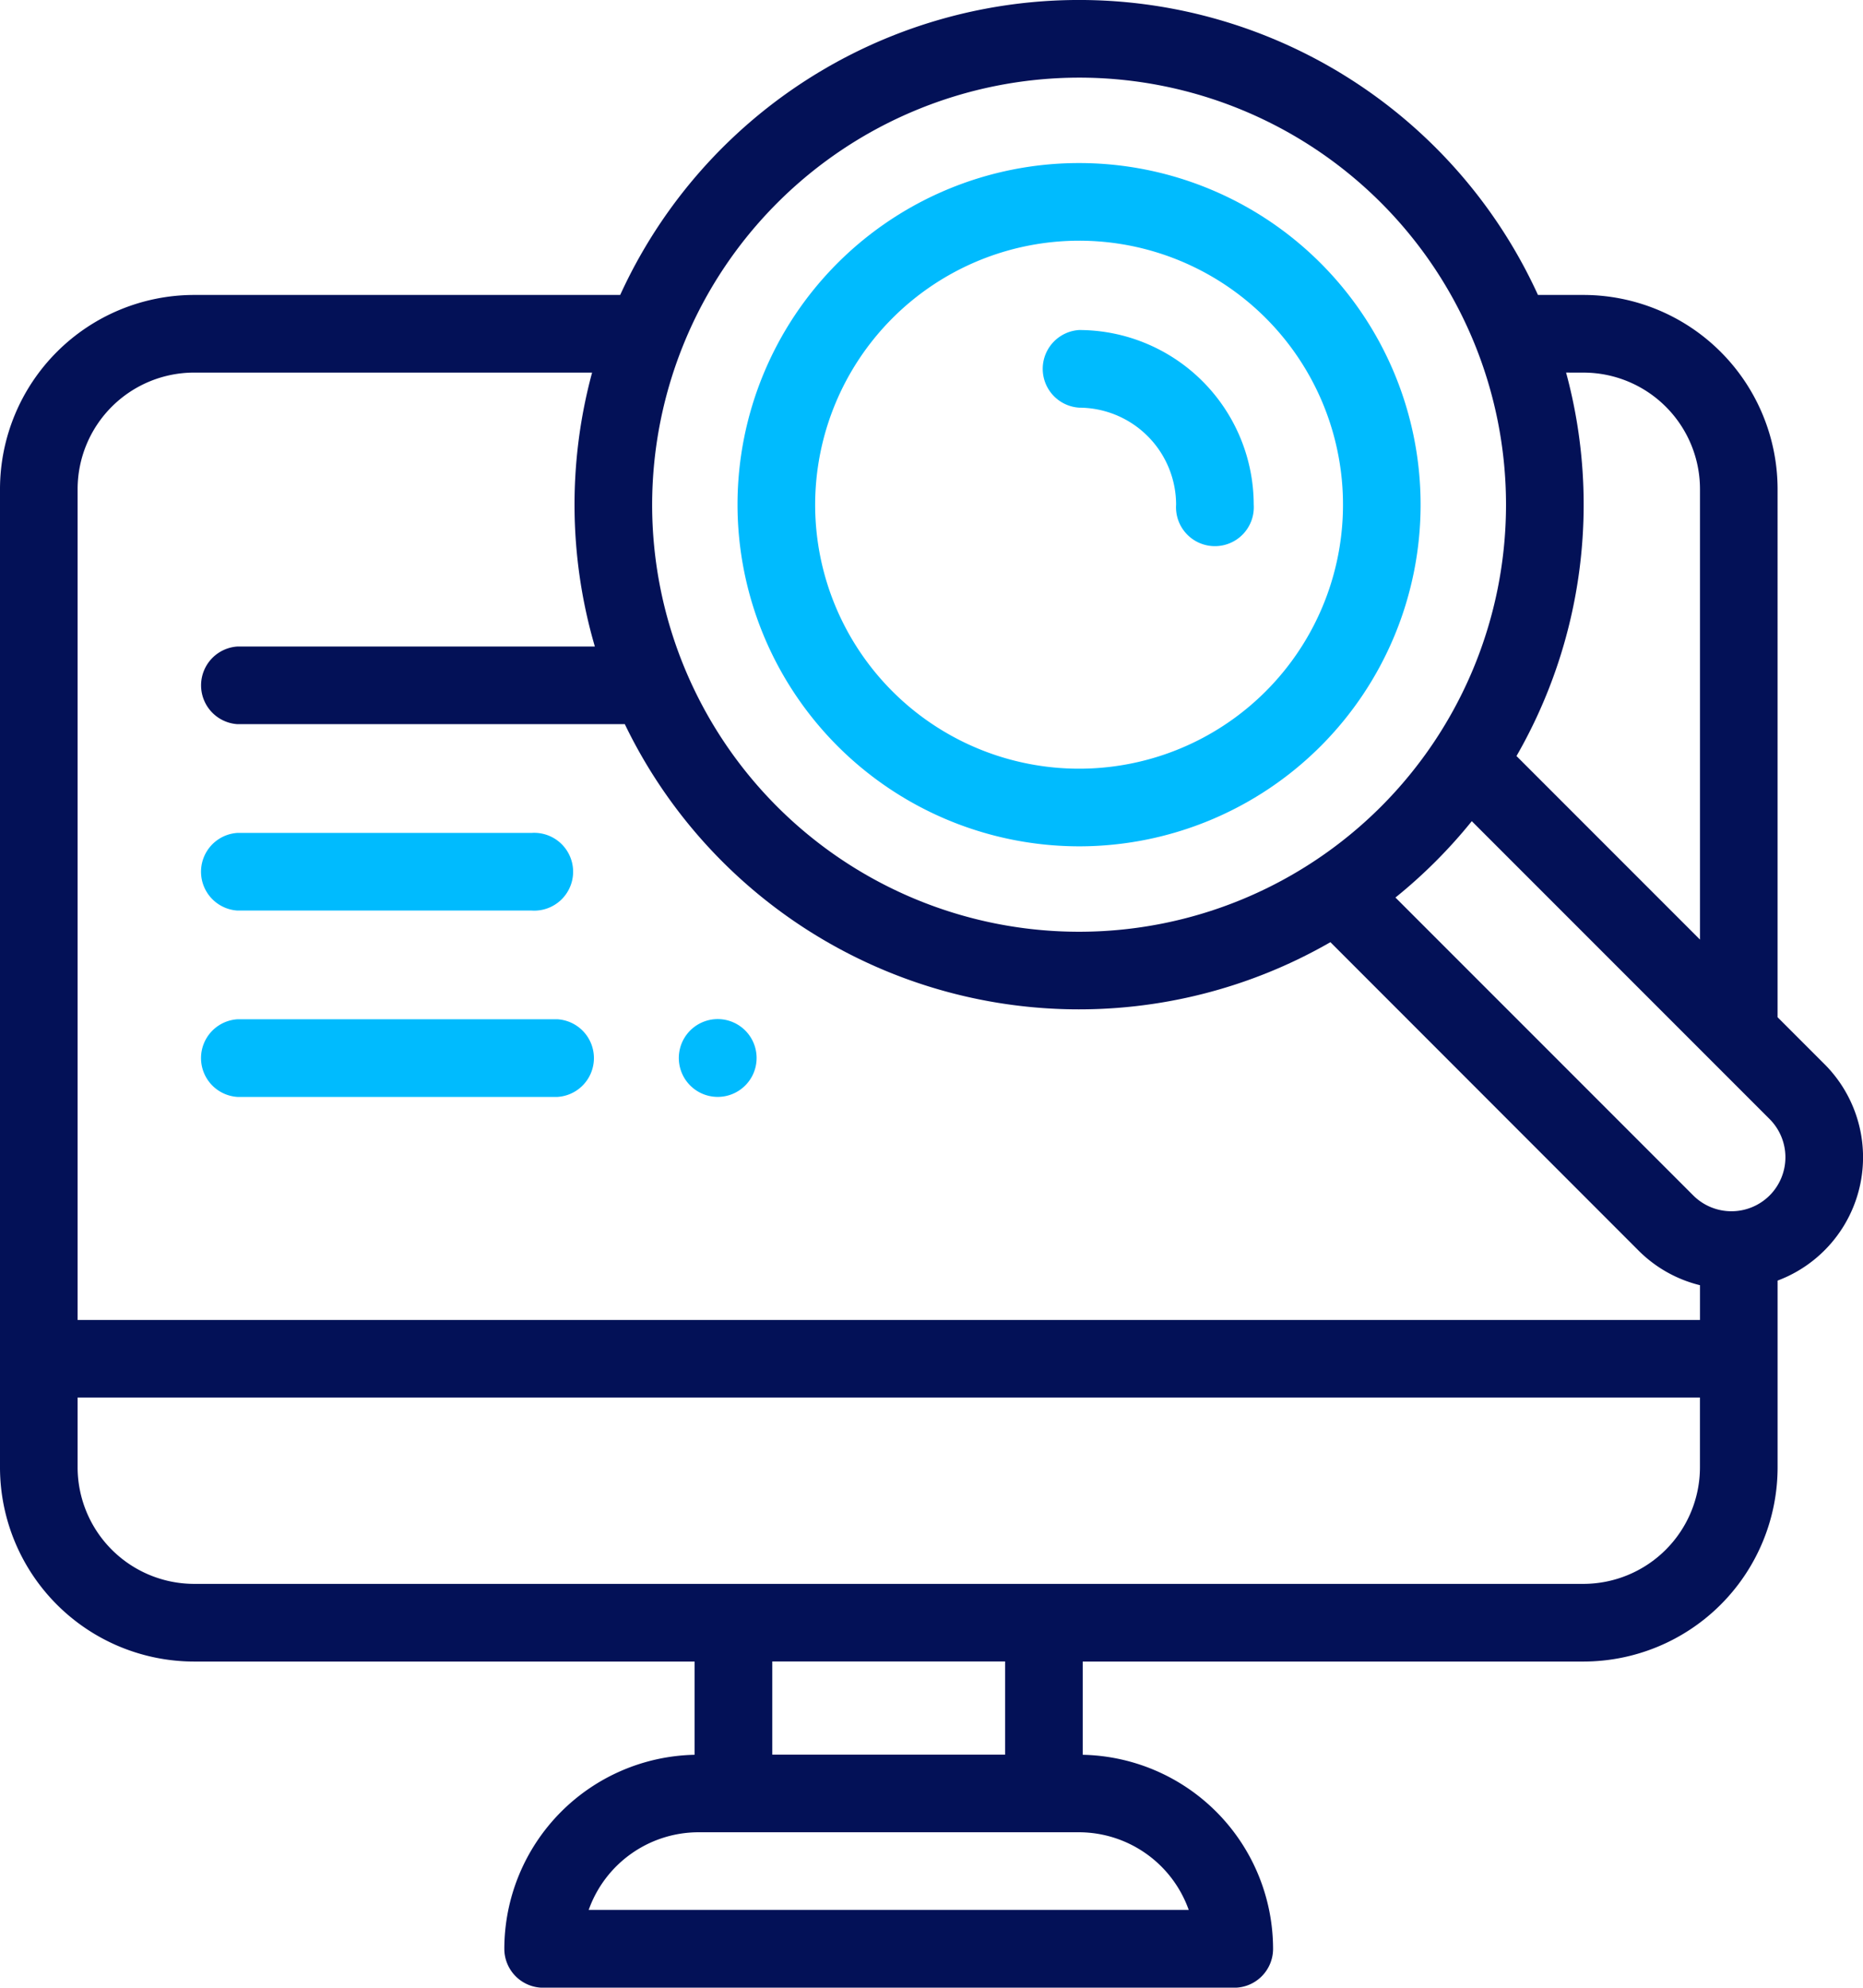
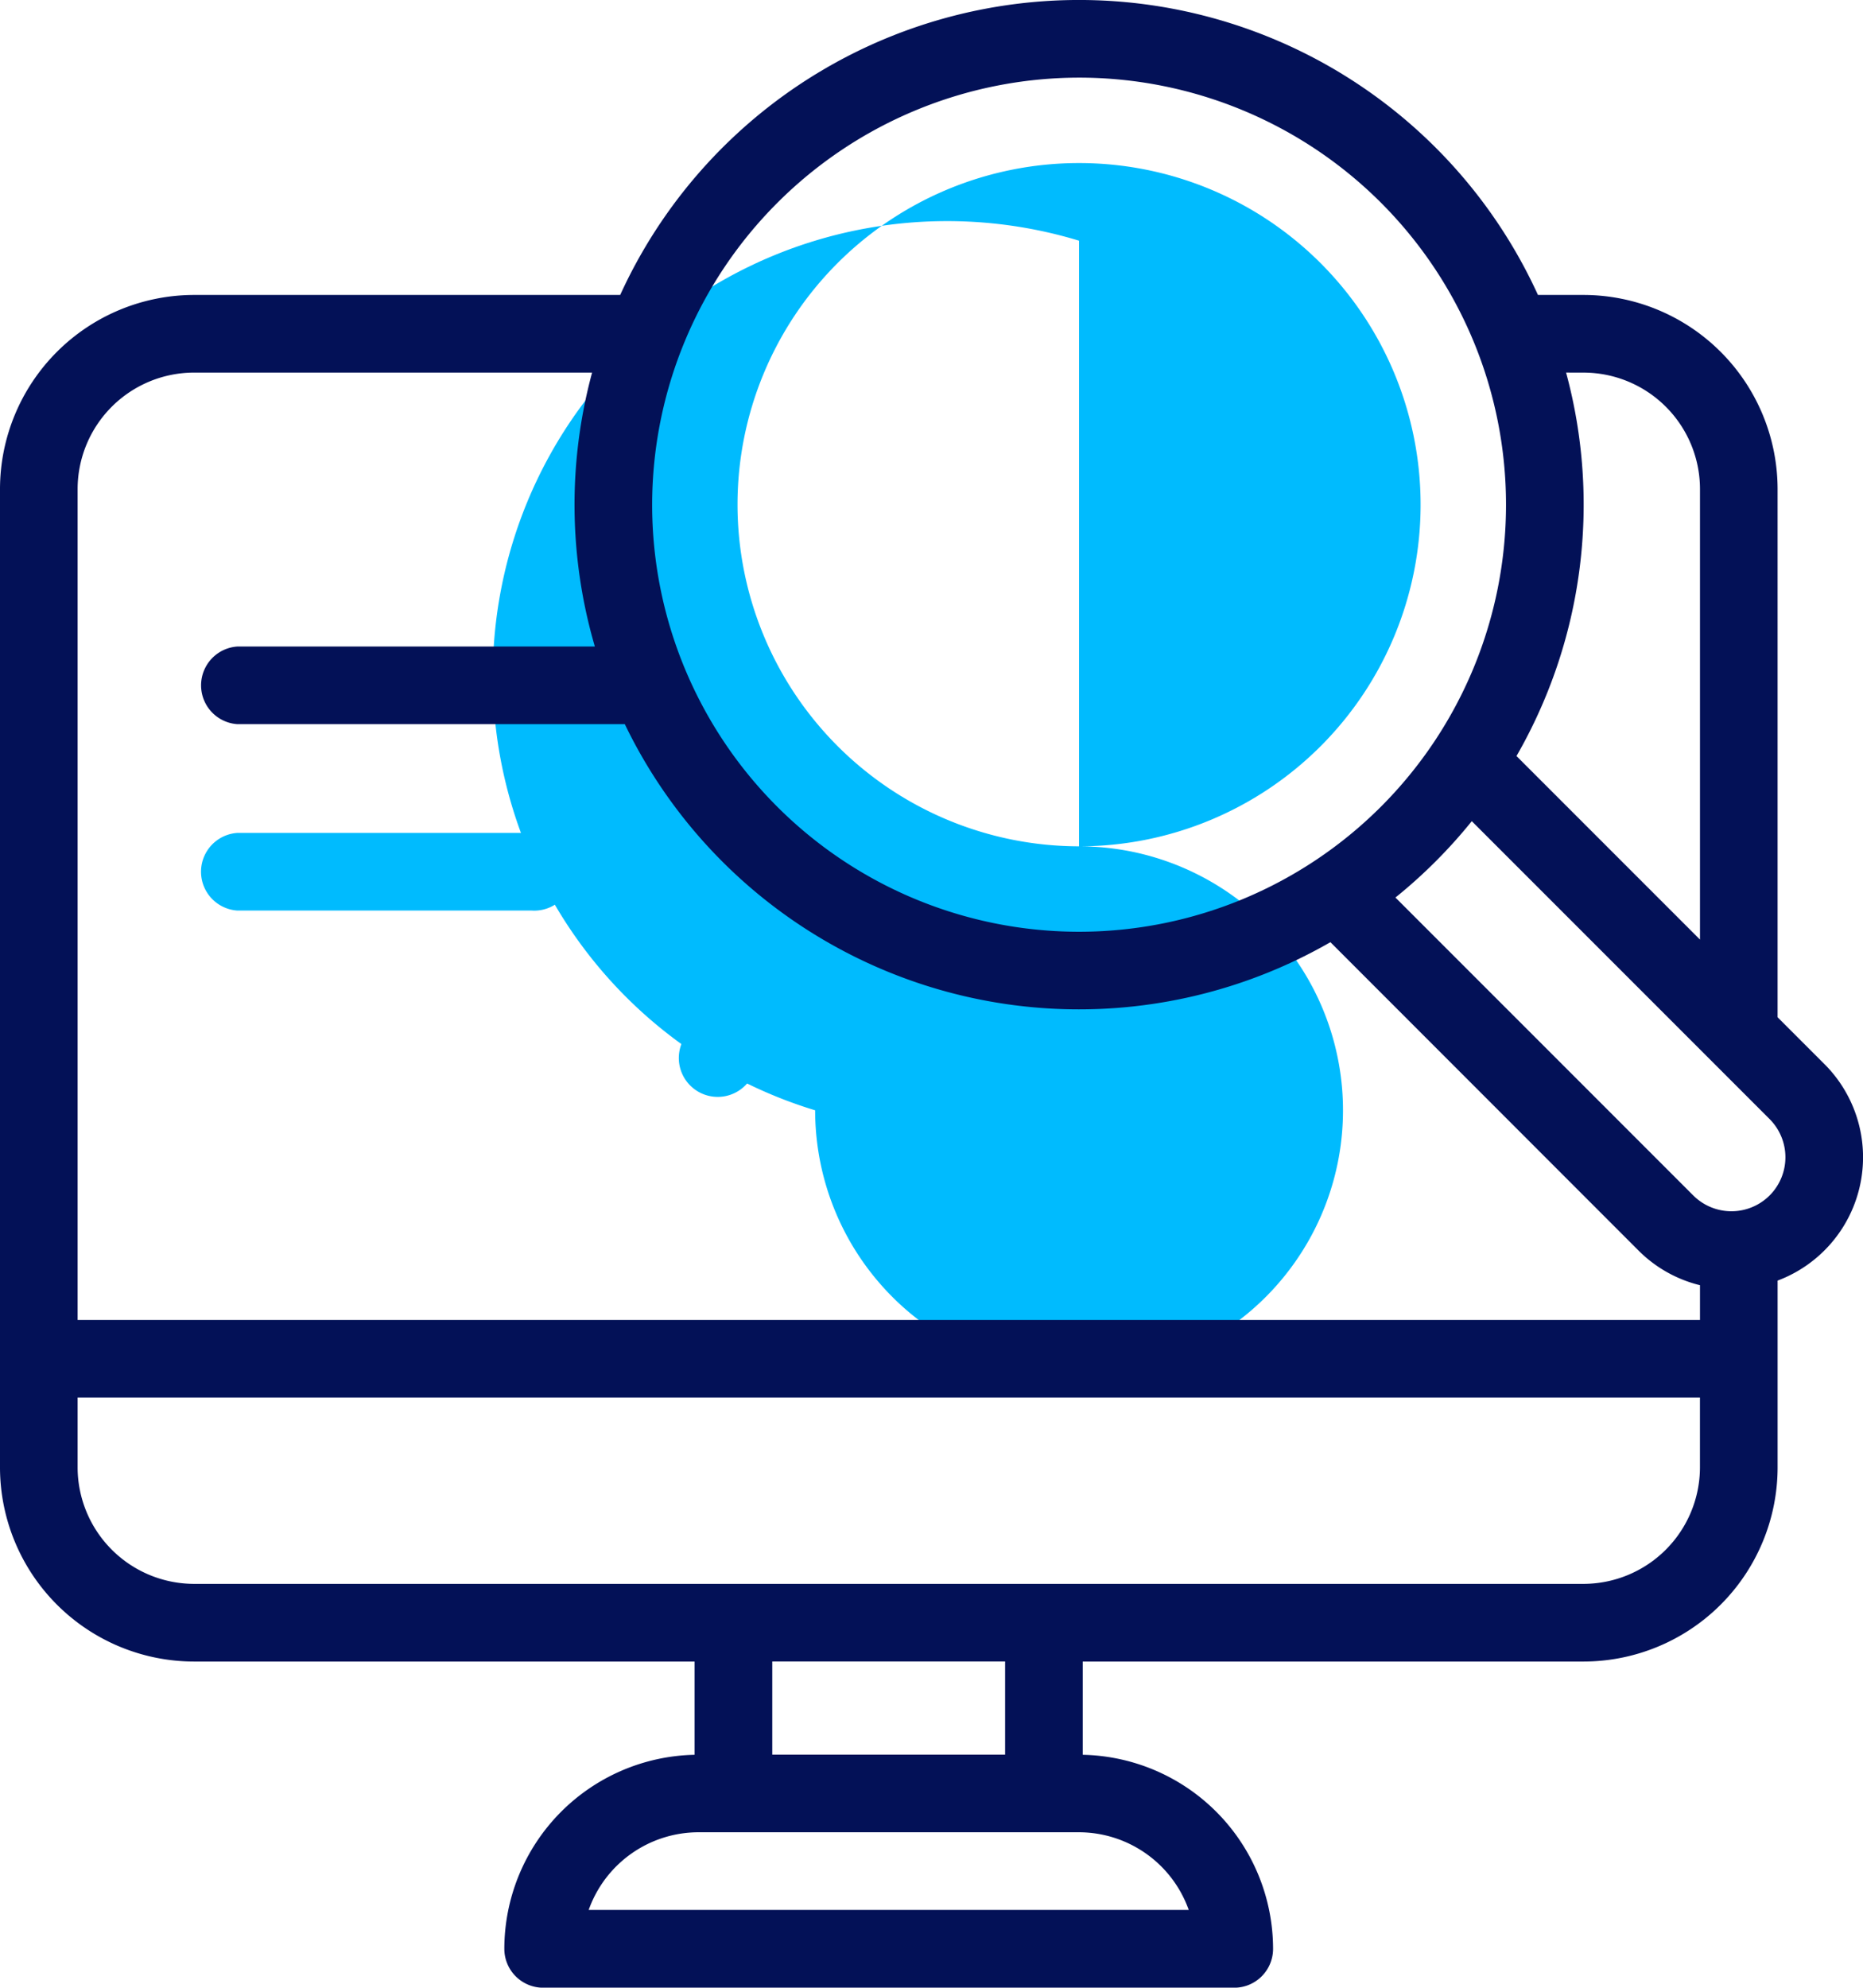
<svg xmlns="http://www.w3.org/2000/svg" id="Group_166672" data-name="Group 166672" width="100.595" height="107.296" viewBox="0 0 100.595 107.296">
  <path id="Path_48146" data-name="Path 48146" d="M53.256,218.742H69.148a2.1,2.1,0,1,0,0-4.191H53.256a2.1,2.1,0,0,0,0,4.191Zm0,0" transform="translate(-40.439 -169.589)" fill="#00bbfe" />
-   <path id="Path_48147" data-name="Path 48147" d="M53.256,266.746h17.29a2.1,2.1,0,0,0,0-4.191H53.256a2.1,2.1,0,0,0,0,4.191Zm0,0" transform="translate(-40.439 -207.533)" fill="#00bbfe" />
  <path id="Path_48148" data-name="Path 48148" d="M177.014,266.742a2.1,2.1,0,1,0-1.482-.614A2.1,2.1,0,0,0,177.014,266.742Zm0,0" transform="translate(-138.262 -207.53)" fill="#00bbfe" />
-   <path id="Path_48149" data-name="Path 48149" d="M208.473,78.885a18.442,18.442,0,1,0-18.442-18.442A18.463,18.463,0,0,0,208.473,78.885Zm0-32.693a14.251,14.251,0,1,1-14.25,14.25A14.267,14.267,0,0,1,208.473,46.192Zm0,0" transform="translate(-150.208 -33.199)" fill="#00bbfe" />
+   <path id="Path_48149" data-name="Path 48149" d="M208.473,78.885a18.442,18.442,0,1,0-18.442-18.442A18.463,18.463,0,0,0,208.473,78.885Za14.251,14.251,0,1,1-14.25,14.25A14.267,14.267,0,0,1,208.473,46.192Zm0,0" transform="translate(-150.208 -33.199)" fill="#00bbfe" />
  <path id="Path_48150" data-name="Path 48150" d="M98.517,57.446l-2.534-2.534V26.4A10.491,10.491,0,0,0,85.5,15.922H83.044a27.24,27.24,0,0,0-49.556,0H10.479A10.491,10.491,0,0,0,0,26.4V79.213A10.49,10.49,0,0,0,10.479,89.692H37.506v5.034A10.489,10.489,0,0,0,27.232,105.2a2.1,2.1,0,0,0,2.1,2.1H66.641a2.1,2.1,0,0,0,2.1-2.1A10.489,10.489,0,0,0,58.463,94.726V89.692H85.505A10.49,10.49,0,0,0,95.984,79.213V69.128a7.11,7.11,0,0,0,2.534-11.682ZM85.5,20.114A6.294,6.294,0,0,1,91.793,26.4v24.32l-9.908-9.908a27.22,27.22,0,0,0,2.678-20.7ZM58.266,4.191A23.053,23.053,0,1,1,35.213,27.244,23.079,23.079,0,0,1,58.266,4.191ZM10.479,20.114H31.971A27.263,27.263,0,0,0,32.12,34.9h-19.3a2.1,2.1,0,0,0,0,4.191H33.737a27.228,27.228,0,0,0,38.1,11.769L88.468,67.5a7.063,7.063,0,0,0,3.325,1.877v1.876H4.191V26.4a6.294,6.294,0,0,1,6.288-6.287ZM64.187,103.1h-32.4a6.3,6.3,0,0,1,5.928-4.192H58.258A6.3,6.3,0,0,1,64.187,103.1Zm-9.915-8.383H41.7v-5.03H54.272ZM85.505,85.5H10.479a6.3,6.3,0,0,1-6.288-6.288V75.441h87.6v3.772A6.3,6.3,0,0,1,85.505,85.5ZM95.553,64.532a2.918,2.918,0,0,1-4.123,0L75.349,48.45a27.4,27.4,0,0,0,4.122-4.122L95.553,60.41A2.918,2.918,0,0,1,95.553,64.532Zm0,0" transform="translate(0 0)" fill="#031157" />
-   <path id="Path_48151" data-name="Path 48151" d="M270.131,89.2a5.245,5.245,0,0,1,5.239,5.238,2.1,2.1,0,1,0,4.191,0,9.44,9.44,0,0,0-9.43-9.43,2.1,2.1,0,0,0,0,4.191Zm0,0" transform="translate(-211.865 -67.193)" fill="#00bbfe" />
</svg>